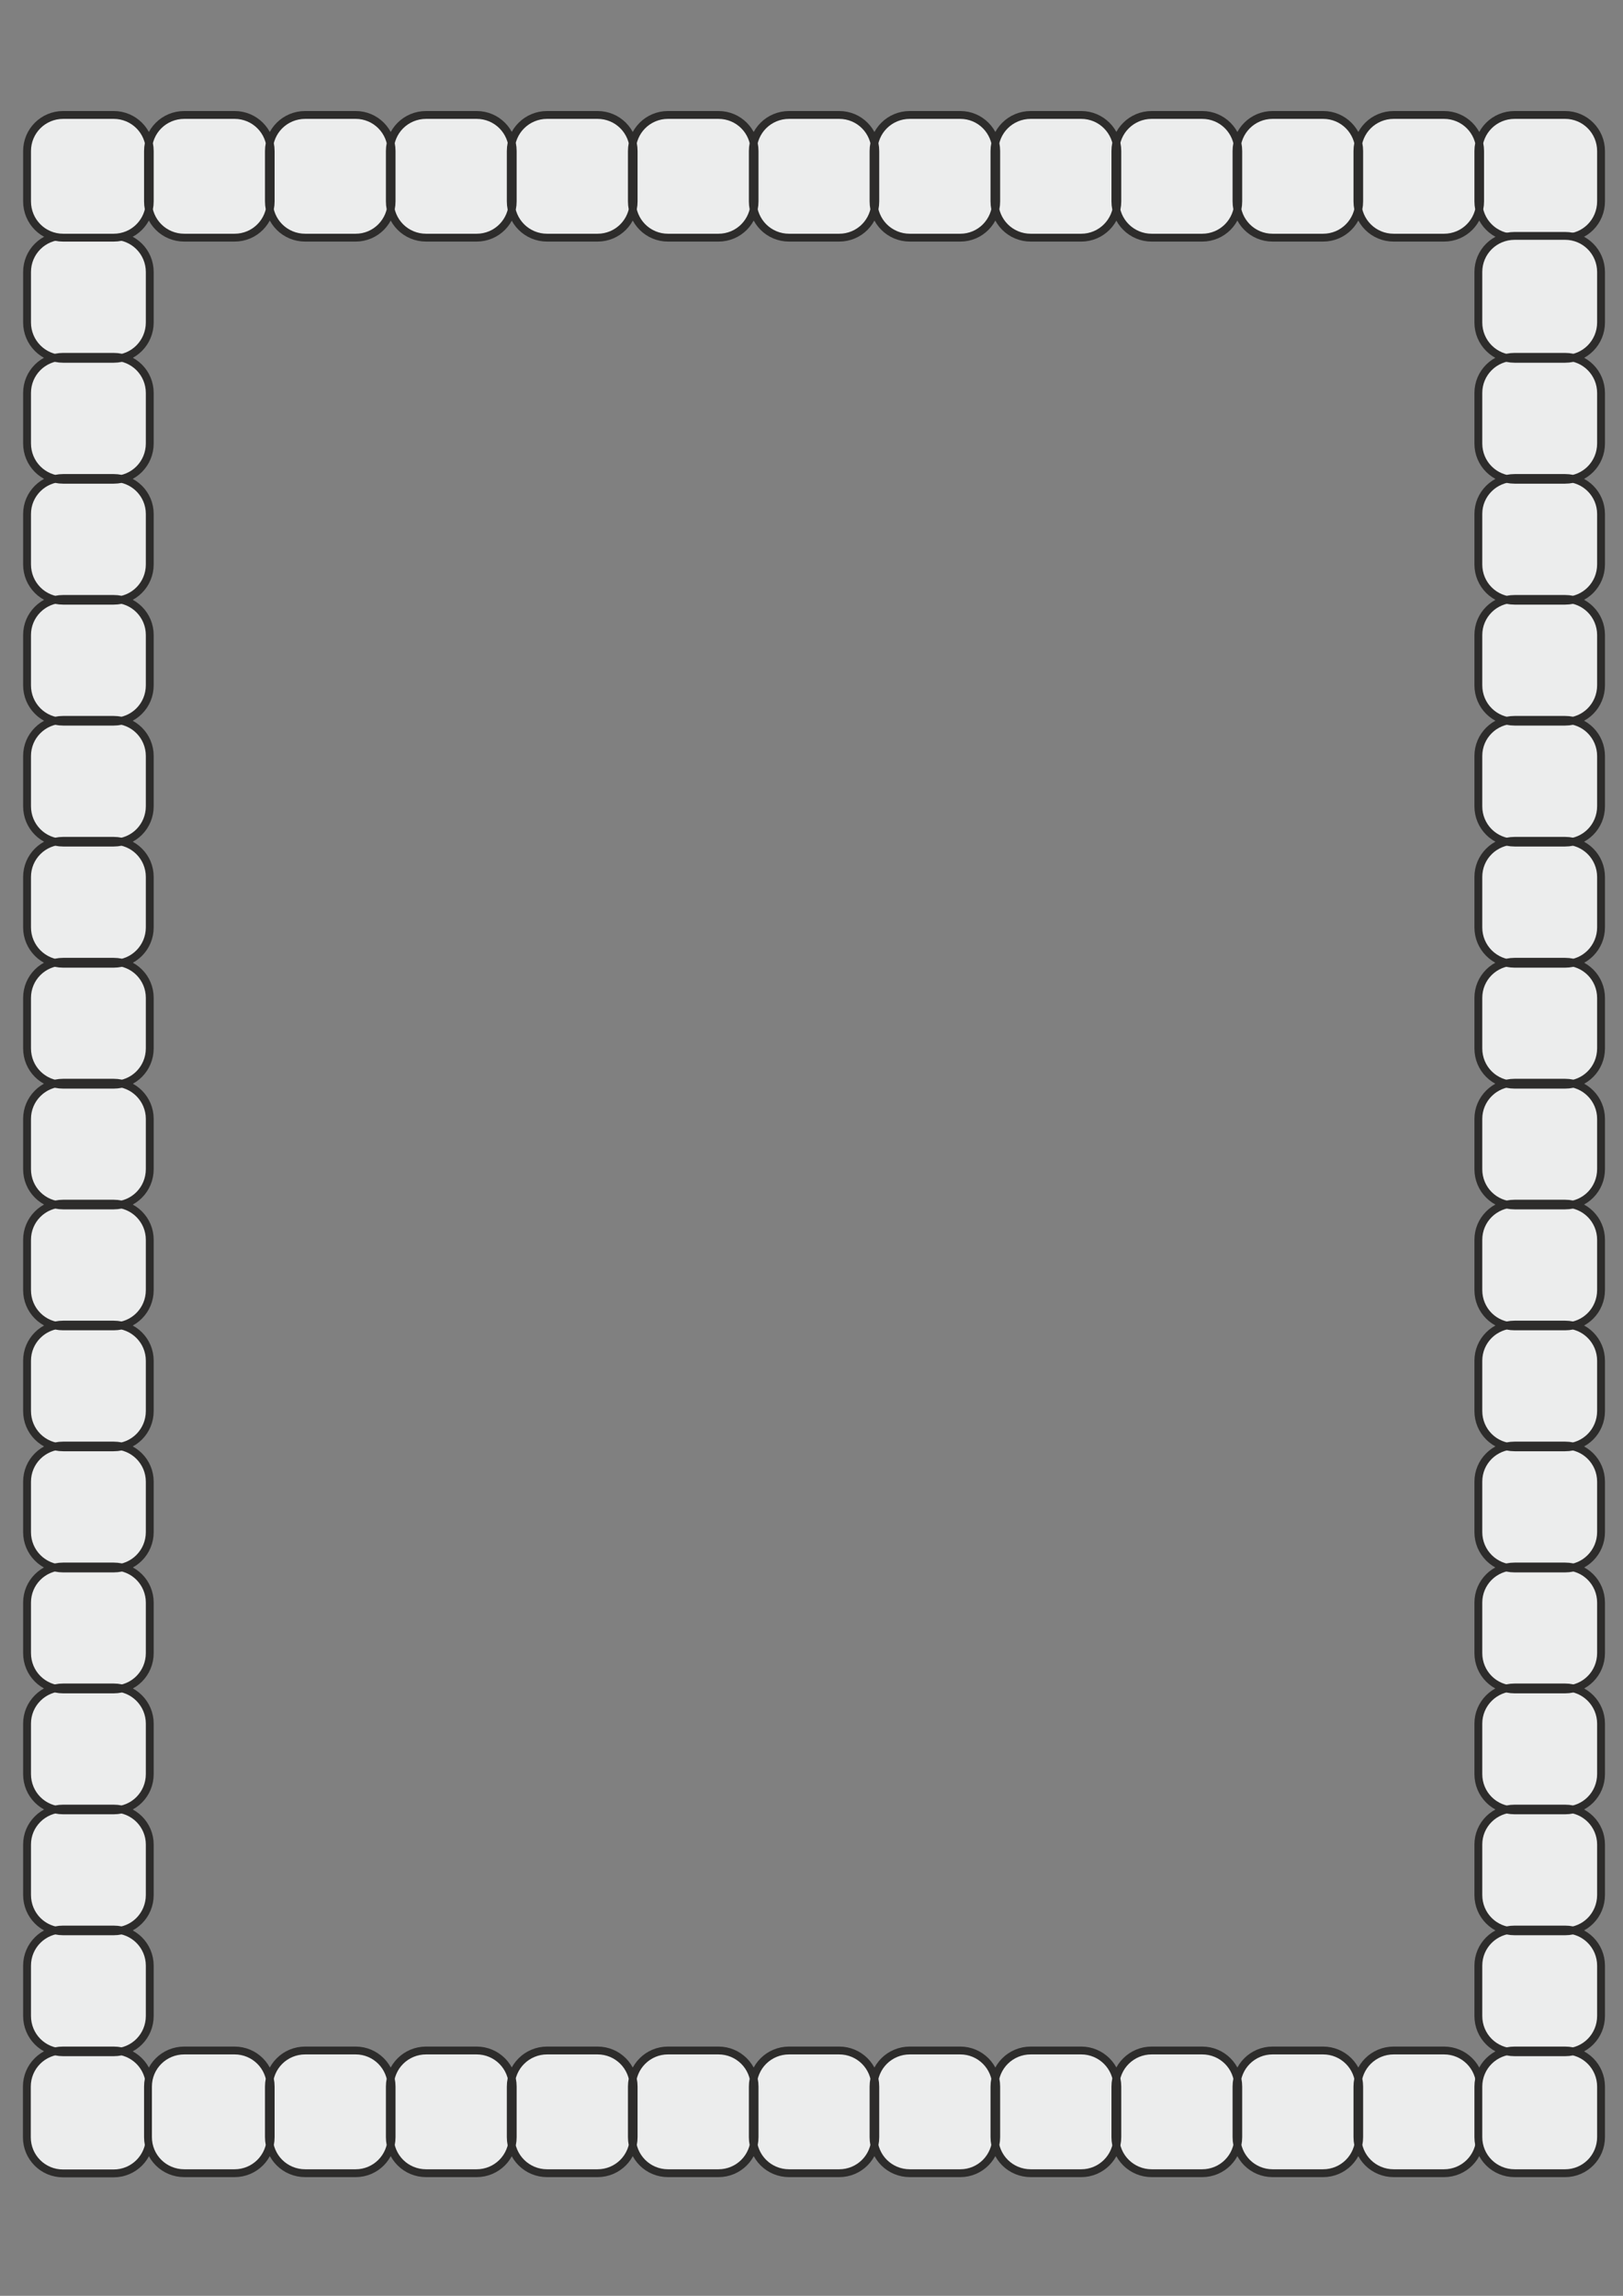
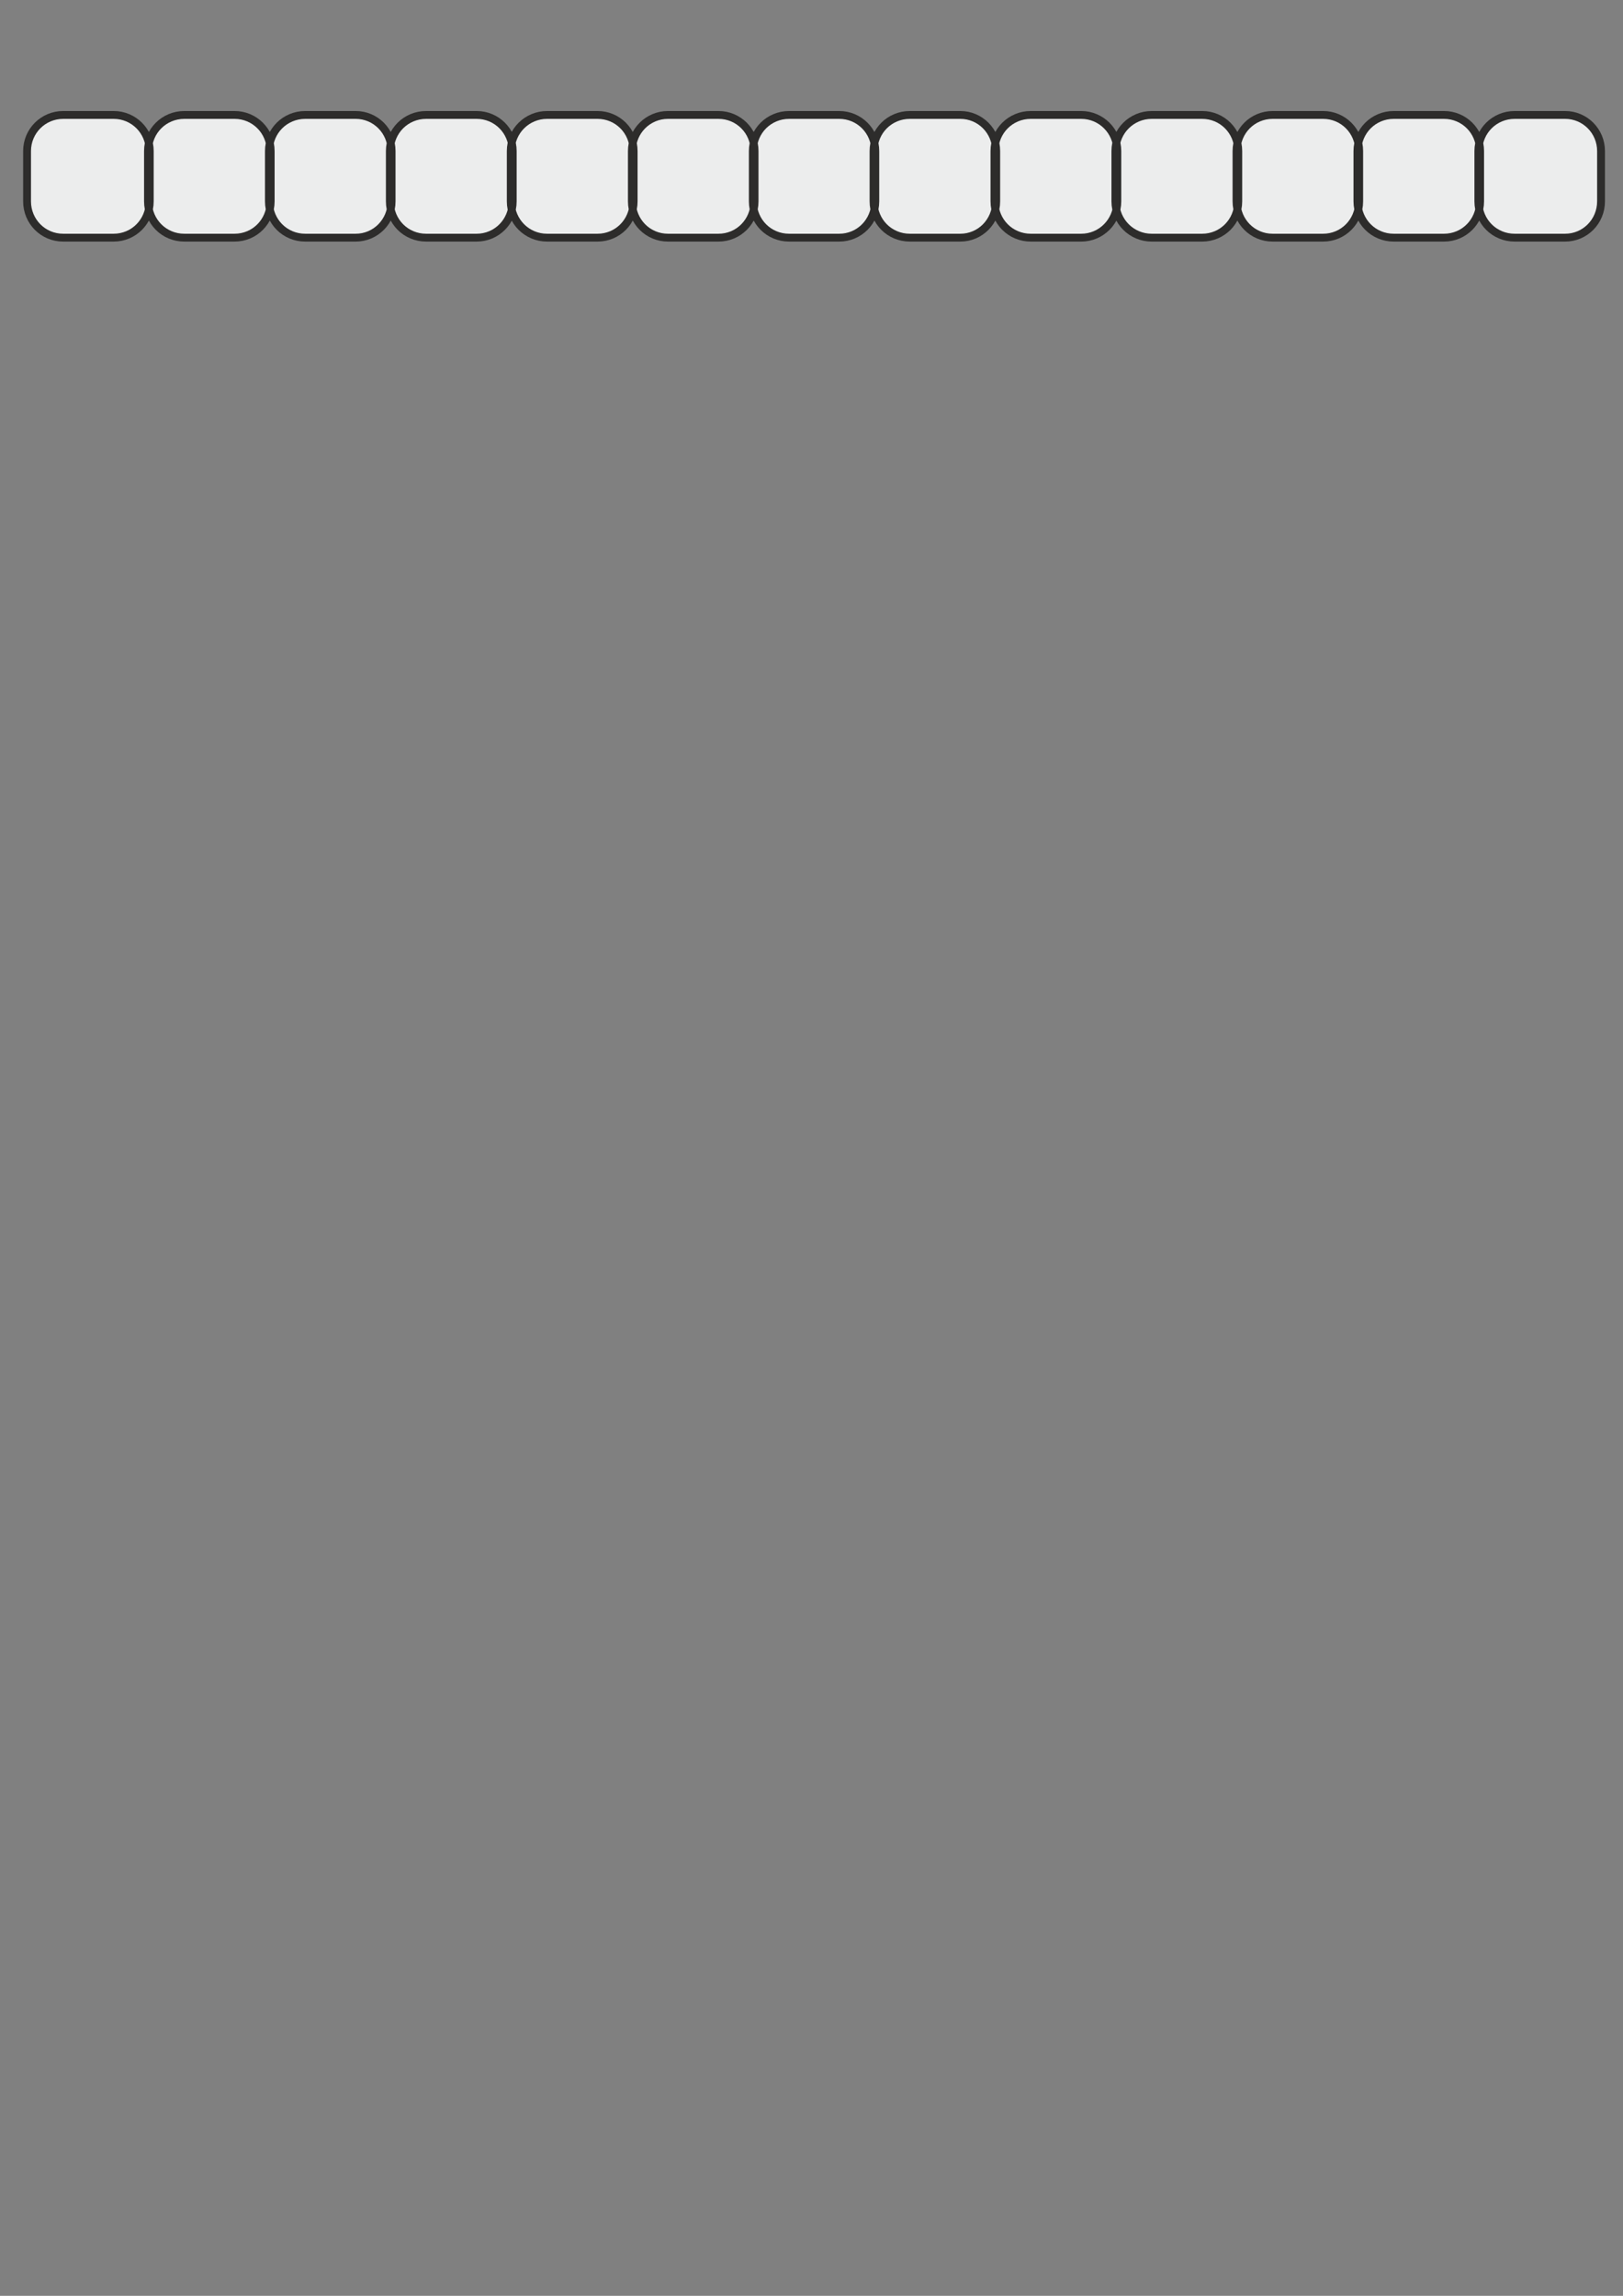
<svg xmlns="http://www.w3.org/2000/svg" height="841.89pt" viewBox="0 0 595.276 841.89" width="595.276pt" version="1.1" id="d6a4505e-f60a-11ea-8d01-dcc15c148e23">
  <rect x="0" y="0" width="595.276" height="841.89" fill="#808080" stroke="none" />
  <g>
-     <path style="stroke-linejoin:round;stroke:#2d2c2b;stroke-linecap:round;stroke-miterlimit:10.433;stroke-width:2.88;fill:#eceded;" d="M 41.678,485.745 L 23.174,485.745 C 15.83,485.745 9.926,491.649 9.926,498.993 L 9.926,517.425 C 9.926,524.841 15.83,530.745 23.174,530.745 L 41.678,530.745 C 49.022,530.745 54.926,524.841 54.926,517.425 L 54.926,498.993 C 54.926,491.649 49.022,485.745 41.678,485.745 L 41.678,485.745 Z M 41.678,441.393 L 23.174,441.393 C 15.83,441.393 9.926,447.297 9.926,454.641 L 9.926,473.073 C 9.926,480.489 15.83,486.393 23.174,486.393 L 41.678,486.393 C 49.022,486.393 54.926,480.489 54.926,473.073 L 54.926,454.641 C 54.926,447.297 49.022,441.393 41.678,441.393 L 41.678,441.393 Z M 41.678,397.041 L 23.174,397.041 C 15.83,397.041 9.926,403.017 9.926,410.289 L 9.926,428.721 C 9.926,436.137 15.83,442.041 23.174,442.041 L 41.678,442.041 C 49.022,442.041 54.926,436.137 54.926,428.721 L 54.926,410.289 C 54.926,403.017 49.022,397.041 41.678,397.041 L 41.678,397.041 Z M 41.678,352.689 L 23.174,352.689 C 15.83,352.689 9.926,358.593 9.926,365.937 L 9.926,384.441 C 9.926,391.857 15.83,397.761 23.174,397.761 L 41.678,397.761 C 49.022,397.761 54.926,391.857 54.926,384.441 L 54.926,365.937 C 54.926,358.593 49.022,352.689 41.678,352.689 L 41.678,352.689 Z M 41.678,308.337 L 23.174,308.337 C 15.83,308.337 9.926,314.241 9.926,321.585 L 9.926,340.089 C 9.926,347.433 15.83,353.409 23.174,353.409 L 41.678,353.409 C 49.022,353.409 54.926,347.433 54.926,340.089 L 54.926,321.585 C 54.926,314.241 49.022,308.337 41.678,308.337 L 41.678,308.337 Z M 41.678,263.985 L 23.174,263.985 C 15.83,263.985 9.926,269.889 9.926,277.233 L 9.926,295.665 C 9.926,303.081 15.83,308.985 23.174,308.985 L 41.678,308.985 C 49.022,308.985 54.926,303.081 54.926,295.665 L 54.926,277.233 C 54.926,269.889 49.022,263.985 41.678,263.985 L 41.678,263.985 Z M 41.678,219.633 L 23.174,219.633 C 15.83,219.633 9.926,225.537 9.926,232.881 L 9.926,251.313 C 9.926,258.729 15.83,264.633 23.174,264.633 L 41.678,264.633 C 49.022,264.633 54.926,258.729 54.926,251.313 L 54.926,232.881 C 54.926,225.537 49.022,219.633 41.678,219.633 L 41.678,219.633 Z M 41.678,175.281 L 23.174,175.281 C 15.83,175.281 9.926,181.185 9.926,188.457 L 9.926,206.961 C 9.926,214.377 15.83,220.281 23.174,220.281 L 41.678,220.281 C 49.022,220.281 54.926,214.377 54.926,206.961 L 54.926,188.457 C 54.926,181.185 49.022,175.281 41.678,175.281 L 41.678,175.281 Z M 41.678,130.857 L 23.174,130.857 C 15.83,130.857 9.926,136.761 9.926,144.105 L 9.926,162.609 C 9.926,170.025 15.83,175.929 23.174,175.929 L 41.678,175.929 C 49.022,175.929 54.926,170.025 54.926,162.609 L 54.926,144.105 C 54.926,136.761 49.022,130.857 41.678,130.857 L 41.678,130.857 Z M 41.678,86.505 L 23.174,86.505 C 15.83,86.505 9.926,92.409 9.926,99.753 L 9.926,118.257 C 9.926,125.601 15.83,131.577 23.174,131.577 L 41.678,131.577 C 49.022,131.577 54.926,125.601 54.926,118.257 L 54.926,99.753 C 54.926,92.409 49.022,86.505 41.678,86.505 L 41.678,86.505 Z M 41.678,751.929 L 23.102,751.929 C 15.758,751.929 9.854,757.833 9.854,765.177 L 9.854,783.753 C 9.854,791.097 15.758,797.001 23.102,797.001 L 41.678,797.001 C 49.022,797.001 54.926,791.097 54.926,783.753 L 54.926,765.177 C 54.926,757.833 49.022,751.929 41.678,751.929 L 41.678,751.929 Z M 41.678,707.577 L 23.174,707.577 C 15.83,707.577 9.926,713.481 9.926,720.825 L 9.926,739.257 C 9.926,746.673 15.83,752.577 23.174,752.577 L 41.678,752.577 C 49.022,752.577 54.926,746.673 54.926,739.257 L 54.926,720.825 C 54.926,713.481 49.022,707.577 41.678,707.577 L 41.678,707.577 Z M 41.678,663.225 L 23.174,663.225 C 15.83,663.225 9.926,669.129 9.926,676.401 L 9.926,694.905 C 9.926,702.321 15.83,708.225 23.174,708.225 L 41.678,708.225 C 49.022,708.225 54.926,702.321 54.926,694.905 L 54.926,676.401 C 54.926,669.129 49.022,663.225 41.678,663.225 L 41.678,663.225 Z M 41.678,618.801 L 23.174,618.801 C 15.83,618.801 9.926,624.777 9.926,632.049 L 9.926,650.553 C 9.926,657.969 15.83,663.873 23.174,663.873 L 41.678,663.873 C 49.022,663.873 54.926,657.969 54.926,650.553 L 54.926,632.049 C 54.926,624.777 49.022,618.801 41.678,618.801 L 41.678,618.801 Z M 41.678,574.449 L 23.174,574.449 C 15.83,574.449 9.926,580.353 9.926,587.697 L 9.926,606.201 C 9.926,613.617 15.83,619.521 23.174,619.521 L 41.678,619.521 C 49.022,619.521 54.926,613.617 54.926,606.201 L 54.926,587.697 C 54.926,580.353 49.022,574.449 41.678,574.449 L 41.678,574.449 Z M 41.678,530.097 L 23.174,530.097 C 15.83,530.097 9.926,536.001 9.926,543.345 L 9.926,561.849 C 9.926,569.193 15.83,575.169 23.174,575.169 L 41.678,575.169 C 49.022,575.169 54.926,569.193 54.926,561.849 L 54.926,543.345 C 54.926,536.001 49.022,530.097 41.678,530.097 L 41.678,530.097 Z" />
    <path style="stroke-linejoin:round;stroke:#2d2c2b;stroke-linecap:round;stroke-miterlimit:10.433;stroke-width:2.88;fill:#eceded;" d="M 41.678,42.153 L 23.174,42.153 C 15.83,42.153 9.926,48.057 9.926,55.401 L 9.926,73.833 C 9.926,81.249 15.83,87.153 23.174,87.153 L 41.678,87.153 C 49.022,87.153 54.926,81.249 54.926,73.833 L 54.926,55.401 C 54.926,48.057 49.022,42.153 41.678,42.153 L 41.678,42.153 Z M 86.03,42.153 L 67.598,42.153 C 60.182,42.153 54.278,48.057 54.278,55.401 L 54.278,73.833 C 54.278,81.249 60.182,87.153 67.598,87.153 L 86.03,87.153 C 93.374,87.153 99.278,81.249 99.278,73.833 L 99.278,55.401 C 99.278,48.057 93.374,42.153 86.03,42.153 L 86.03,42.153 Z M 130.454,42.153 L 111.95,42.153 C 104.534,42.153 98.63,48.057 98.63,55.401 L 98.63,73.833 C 98.63,81.249 104.534,87.153 111.95,87.153 L 130.454,87.153 C 137.726,87.153 143.63,81.249 143.63,73.833 L 143.63,55.401 C 143.63,48.057 137.726,42.153 130.454,42.153 L 130.454,42.153 Z M 174.806,42.153 L 156.302,42.153 C 148.886,42.153 142.982,48.057 142.982,55.401 L 142.982,73.833 C 142.982,81.249 148.886,87.153 156.302,87.153 L 174.806,87.153 C 182.15,87.153 188.054,81.249 188.054,73.833 L 188.054,55.401 C 188.054,48.057 182.15,42.153 174.806,42.153 L 174.806,42.153 Z M 219.158,42.153 L 200.654,42.153 C 193.31,42.153 187.334,48.057 187.334,55.401 L 187.334,73.833 C 187.334,81.249 193.31,87.153 200.654,87.153 L 219.158,87.153 C 226.502,87.153 232.406,81.249 232.406,73.833 L 232.406,55.401 C 232.406,48.057 226.502,42.153 219.158,42.153 L 219.158,42.153 Z M 263.51,42.153 L 245.006,42.153 C 237.662,42.153 231.758,48.057 231.758,55.401 L 231.758,73.833 C 231.758,81.249 237.662,87.153 245.006,87.153 L 263.51,87.153 C 270.854,87.153 276.758,81.249 276.758,73.833 L 276.758,55.401 C 276.758,48.057 270.854,42.153 263.51,42.153 L 263.51,42.153 Z M 307.79,42.153 L 289.43,42.153 C 282.014,42.153 276.11,48.057 276.11,55.401 L 276.11,73.833 C 276.11,81.249 282.014,87.153 289.43,87.153 L 307.79,87.153 C 315.134,87.153 321.038,81.249 321.038,73.833 L 321.038,55.401 C 321.038,48.057 315.134,42.153 307.79,42.153 L 307.79,42.153 Z M 352.214,42.153 L 333.71,42.153 C 326.294,42.153 320.39,48.057 320.39,55.401 L 320.39,73.833 C 320.39,81.249 326.294,87.153 333.71,87.153 L 352.214,87.153 C 359.486,87.153 365.39,81.249 365.39,73.833 L 365.39,55.401 C 365.39,48.057 359.486,42.153 352.214,42.153 L 352.214,42.153 Z M 396.566,42.153 L 378.062,42.153 C 370.646,42.153 364.742,48.057 364.742,55.401 L 364.742,73.833 C 364.742,81.249 370.646,87.153 378.062,87.153 L 396.566,87.153 C 403.838,87.153 409.814,81.249 409.814,73.833 L 409.814,55.401 C 409.814,48.057 403.838,42.153 396.566,42.153 L 396.566,42.153 Z M 440.918,42.153 L 422.414,42.153 C 415.07,42.153 409.094,48.057 409.094,55.401 L 409.094,73.833 C 409.094,81.249 415.07,87.153 422.414,87.153 L 440.918,87.153 C 448.262,87.153 454.166,81.249 454.166,73.833 L 454.166,55.401 C 454.166,48.057 448.262,42.153 440.918,42.153 L 440.918,42.153 Z M 485.27,42.153 L 466.766,42.153 C 459.422,42.153 453.518,48.057 453.518,55.401 L 453.518,73.833 C 453.518,81.249 459.422,87.153 466.766,87.153 L 485.27,87.153 C 492.614,87.153 498.518,81.249 498.518,73.833 L 498.518,55.401 C 498.518,48.057 492.614,42.153 485.27,42.153 L 485.27,42.153 Z M 529.622,42.153 L 511.19,42.153 C 503.774,42.153 497.87,48.057 497.87,55.401 L 497.87,73.833 C 497.87,81.249 503.774,87.153 511.19,87.153 L 529.622,87.153 C 536.966,87.153 542.87,81.249 542.87,73.833 L 542.87,55.401 C 542.87,48.057 536.966,42.153 529.622,42.153 L 529.622,42.153 Z M 574.046,42.153 L 555.542,42.153 C 548.126,42.153 542.222,48.057 542.222,55.401 L 542.222,73.833 C 542.222,81.249 548.126,87.153 555.542,87.153 L 574.046,87.153 C 581.318,87.153 587.222,81.249 587.222,73.833 L 587.222,55.401 C 587.222,48.057 581.318,42.153 574.046,42.153 L 574.046,42.153 Z" />
-     <path style="stroke-linejoin:round;stroke:#2d2c2b;stroke-linecap:round;stroke-miterlimit:10.433;stroke-width:2.88;fill:#eceded;" d="M 86.03,751.929 L 67.598,751.929 C 60.182,751.929 54.278,757.833 54.278,765.177 L 54.278,783.681 C 54.278,791.025 60.182,796.929 67.598,796.929 L 86.03,796.929 C 93.374,796.929 99.278,791.025 99.278,783.681 L 99.278,765.177 C 99.278,757.833 93.374,751.929 86.03,751.929 L 86.03,751.929 Z M 130.454,751.929 L 111.95,751.929 C 104.534,751.929 98.63,757.833 98.63,765.177 L 98.63,783.681 C 98.63,791.025 104.534,796.929 111.95,796.929 L 130.454,796.929 C 137.726,796.929 143.63,791.025 143.63,783.681 L 143.63,765.177 C 143.63,757.833 137.726,751.929 130.454,751.929 L 130.454,751.929 Z M 174.806,751.929 L 156.302,751.929 C 148.886,751.929 142.982,757.833 142.982,765.177 L 142.982,783.681 C 142.982,791.025 148.886,796.929 156.302,796.929 L 174.806,796.929 C 182.15,796.929 188.054,791.025 188.054,783.681 L 188.054,765.177 C 188.054,757.833 182.15,751.929 174.806,751.929 L 174.806,751.929 Z M 219.158,751.929 L 200.654,751.929 C 193.31,751.929 187.334,757.833 187.334,765.177 L 187.334,783.681 C 187.334,791.025 193.31,796.929 200.654,796.929 L 219.158,796.929 C 226.502,796.929 232.406,791.025 232.406,783.681 L 232.406,765.177 C 232.406,757.833 226.502,751.929 219.158,751.929 L 219.158,751.929 Z M 263.51,751.929 L 245.006,751.929 C 237.662,751.929 231.758,757.833 231.758,765.177 L 231.758,783.681 C 231.758,791.025 237.662,796.929 245.006,796.929 L 263.51,796.929 C 270.854,796.929 276.758,791.025 276.758,783.681 L 276.758,765.177 C 276.758,757.833 270.854,751.929 263.51,751.929 L 263.51,751.929 Z M 307.79,751.929 L 289.43,751.929 C 282.014,751.929 276.11,757.833 276.11,765.177 L 276.11,783.681 C 276.11,791.025 282.014,796.929 289.43,796.929 L 307.79,796.929 C 315.134,796.929 321.038,791.025 321.038,783.681 L 321.038,765.177 C 321.038,757.833 315.134,751.929 307.79,751.929 L 307.79,751.929 Z M 352.214,751.929 L 333.71,751.929 C 326.294,751.929 320.39,757.833 320.39,765.177 L 320.39,783.681 C 320.39,791.025 326.294,796.929 333.71,796.929 L 352.214,796.929 C 359.486,796.929 365.39,791.025 365.39,783.681 L 365.39,765.177 C 365.39,757.833 359.486,751.929 352.214,751.929 L 352.214,751.929 Z M 396.566,751.929 L 378.062,751.929 C 370.646,751.929 364.742,757.833 364.742,765.177 L 364.742,783.681 C 364.742,791.025 370.646,796.929 378.062,796.929 L 396.566,796.929 C 403.838,796.929 409.814,791.025 409.814,783.681 L 409.814,765.177 C 409.814,757.833 403.838,751.929 396.566,751.929 L 396.566,751.929 Z M 440.918,751.929 L 422.414,751.929 C 415.07,751.929 409.094,757.833 409.094,765.177 L 409.094,783.681 C 409.094,791.025 415.07,796.929 422.414,796.929 L 440.918,796.929 C 448.262,796.929 454.166,791.025 454.166,783.681 L 454.166,765.177 C 454.166,757.833 448.262,751.929 440.918,751.929 L 440.918,751.929 Z M 485.27,751.929 L 466.766,751.929 C 459.422,751.929 453.518,757.833 453.518,765.177 L 453.518,783.681 C 453.518,791.025 459.422,796.929 466.766,796.929 L 485.27,796.929 C 492.614,796.929 498.518,791.025 498.518,783.681 L 498.518,765.177 C 498.518,757.833 492.614,751.929 485.27,751.929 L 485.27,751.929 Z M 529.622,751.929 L 511.19,751.929 C 503.774,751.929 497.87,757.833 497.87,765.177 L 497.87,783.681 C 497.87,791.025 503.774,796.929 511.19,796.929 L 529.622,796.929 C 536.966,796.929 542.87,791.025 542.87,783.681 L 542.87,765.177 C 542.87,757.833 536.966,751.929 529.622,751.929 L 529.622,751.929 Z" />
-     <path style="stroke-linejoin:round;stroke:#2d2c2b;stroke-linecap:round;stroke-miterlimit:10.433;stroke-width:2.88;fill:#eceded;" d="M 574.046,751.929 L 555.542,751.929 C 548.126,751.929 542.222,757.833 542.222,765.177 L 542.222,783.681 C 542.222,791.025 548.126,796.929 555.542,796.929 L 574.046,796.929 C 581.318,796.929 587.222,791.025 587.222,783.681 L 587.222,765.177 C 587.222,757.833 581.318,751.929 574.046,751.929 L 574.046,751.929 Z M 574.046,707.577 L 555.542,707.577 C 548.126,707.577 542.222,713.481 542.222,720.825 L 542.222,739.257 C 542.222,746.673 548.126,752.577 555.542,752.577 L 574.046,752.577 C 581.318,752.577 587.222,746.673 587.222,739.257 L 587.222,720.825 C 587.222,713.481 581.318,707.577 574.046,707.577 L 574.046,707.577 Z M 574.046,663.225 L 555.542,663.225 C 548.126,663.225 542.222,669.129 542.222,676.401 L 542.222,694.905 C 542.222,702.321 548.126,708.225 555.542,708.225 L 574.046,708.225 C 581.318,708.225 587.222,702.321 587.222,694.905 L 587.222,676.401 C 587.222,669.129 581.318,663.225 574.046,663.225 L 574.046,663.225 Z M 574.046,618.801 L 555.542,618.801 C 548.126,618.801 542.222,624.777 542.222,632.049 L 542.222,650.553 C 542.222,657.969 548.126,663.873 555.542,663.873 L 574.046,663.873 C 581.318,663.873 587.222,657.969 587.222,650.553 L 587.222,632.049 C 587.222,624.777 581.318,618.801 574.046,618.801 L 574.046,618.801 Z M 574.046,574.449 L 555.542,574.449 C 548.126,574.449 542.222,580.353 542.222,587.697 L 542.222,606.201 C 542.222,613.617 548.126,619.521 555.542,619.521 L 574.046,619.521 C 581.318,619.521 587.222,613.617 587.222,606.201 L 587.222,587.697 C 587.222,580.353 581.318,574.449 574.046,574.449 L 574.046,574.449 Z M 574.046,530.097 L 555.542,530.097 C 548.126,530.097 542.222,536.001 542.222,543.345 L 542.222,561.849 C 542.222,569.193 548.126,575.169 555.542,575.169 L 574.046,575.169 C 581.318,575.169 587.222,569.193 587.222,561.849 L 587.222,543.345 C 587.222,536.001 581.318,530.097 574.046,530.097 L 574.046,530.097 Z M 574.046,485.745 L 555.542,485.745 C 548.126,485.745 542.222,491.649 542.222,498.993 L 542.222,517.425 C 542.222,524.841 548.126,530.745 555.542,530.745 L 574.046,530.745 C 581.318,530.745 587.222,524.841 587.222,517.425 L 587.222,498.993 C 587.222,491.649 581.318,485.745 574.046,485.745 L 574.046,485.745 Z M 574.046,441.393 L 555.542,441.393 C 548.126,441.393 542.222,447.297 542.222,454.641 L 542.222,473.073 C 542.222,480.489 548.126,486.393 555.542,486.393 L 574.046,486.393 C 581.318,486.393 587.222,480.489 587.222,473.073 L 587.222,454.641 C 587.222,447.297 581.318,441.393 574.046,441.393 L 574.046,441.393 Z M 574.046,397.041 L 555.542,397.041 C 548.126,397.041 542.222,403.017 542.222,410.289 L 542.222,428.721 C 542.222,436.137 548.126,442.041 555.542,442.041 L 574.046,442.041 C 581.318,442.041 587.222,436.137 587.222,428.721 L 587.222,410.289 C 587.222,403.017 581.318,397.041 574.046,397.041 L 574.046,397.041 Z M 574.046,352.689 L 555.542,352.689 C 548.126,352.689 542.222,358.593 542.222,365.937 L 542.222,384.441 C 542.222,391.857 548.126,397.761 555.542,397.761 L 574.046,397.761 C 581.318,397.761 587.222,391.857 587.222,384.441 L 587.222,365.937 C 587.222,358.593 581.318,352.689 574.046,352.689 L 574.046,352.689 Z M 574.046,308.337 L 555.542,308.337 C 548.126,308.337 542.222,314.241 542.222,321.585 L 542.222,340.089 C 542.222,347.433 548.126,353.409 555.542,353.409 L 574.046,353.409 C 581.318,353.409 587.222,347.433 587.222,340.089 L 587.222,321.585 C 587.222,314.241 581.318,308.337 574.046,308.337 L 574.046,308.337 Z M 574.046,263.985 L 555.542,263.985 C 548.126,263.985 542.222,269.889 542.222,277.233 L 542.222,295.665 C 542.222,303.081 548.126,308.985 555.542,308.985 L 574.046,308.985 C 581.318,308.985 587.222,303.081 587.222,295.665 L 587.222,277.233 C 587.222,269.889 581.318,263.985 574.046,263.985 L 574.046,263.985 Z M 574.046,219.633 L 555.542,219.633 C 548.126,219.633 542.222,225.537 542.222,232.881 L 542.222,251.313 C 542.222,258.729 548.126,264.633 555.542,264.633 L 574.046,264.633 C 581.318,264.633 587.222,258.729 587.222,251.313 L 587.222,232.881 C 587.222,225.537 581.318,219.633 574.046,219.633 L 574.046,219.633 Z M 574.046,175.281 L 555.542,175.281 C 548.126,175.281 542.222,181.185 542.222,188.457 L 542.222,206.961 C 542.222,214.377 548.126,220.281 555.542,220.281 L 574.046,220.281 C 581.318,220.281 587.222,214.377 587.222,206.961 L 587.222,188.457 C 587.222,181.185 581.318,175.281 574.046,175.281 L 574.046,175.281 Z M 574.046,130.857 L 555.542,130.857 C 548.126,130.857 542.222,136.761 542.222,144.105 L 542.222,162.609 C 542.222,170.025 548.126,175.929 555.542,175.929 L 574.046,175.929 C 581.318,175.929 587.222,170.025 587.222,162.609 L 587.222,144.105 C 587.222,136.761 581.318,130.857 574.046,130.857 L 574.046,130.857 Z M 574.046,86.505 L 555.542,86.505 C 548.126,86.505 542.222,92.409 542.222,99.753 L 542.222,118.257 C 542.222,125.601 548.126,131.577 555.542,131.577 L 574.046,131.577 C 581.318,131.577 587.222,125.601 587.222,118.257 L 587.222,99.753 C 587.222,92.409 581.318,86.505 574.046,86.505 L 574.046,86.505 Z" />
  </g>
</svg>